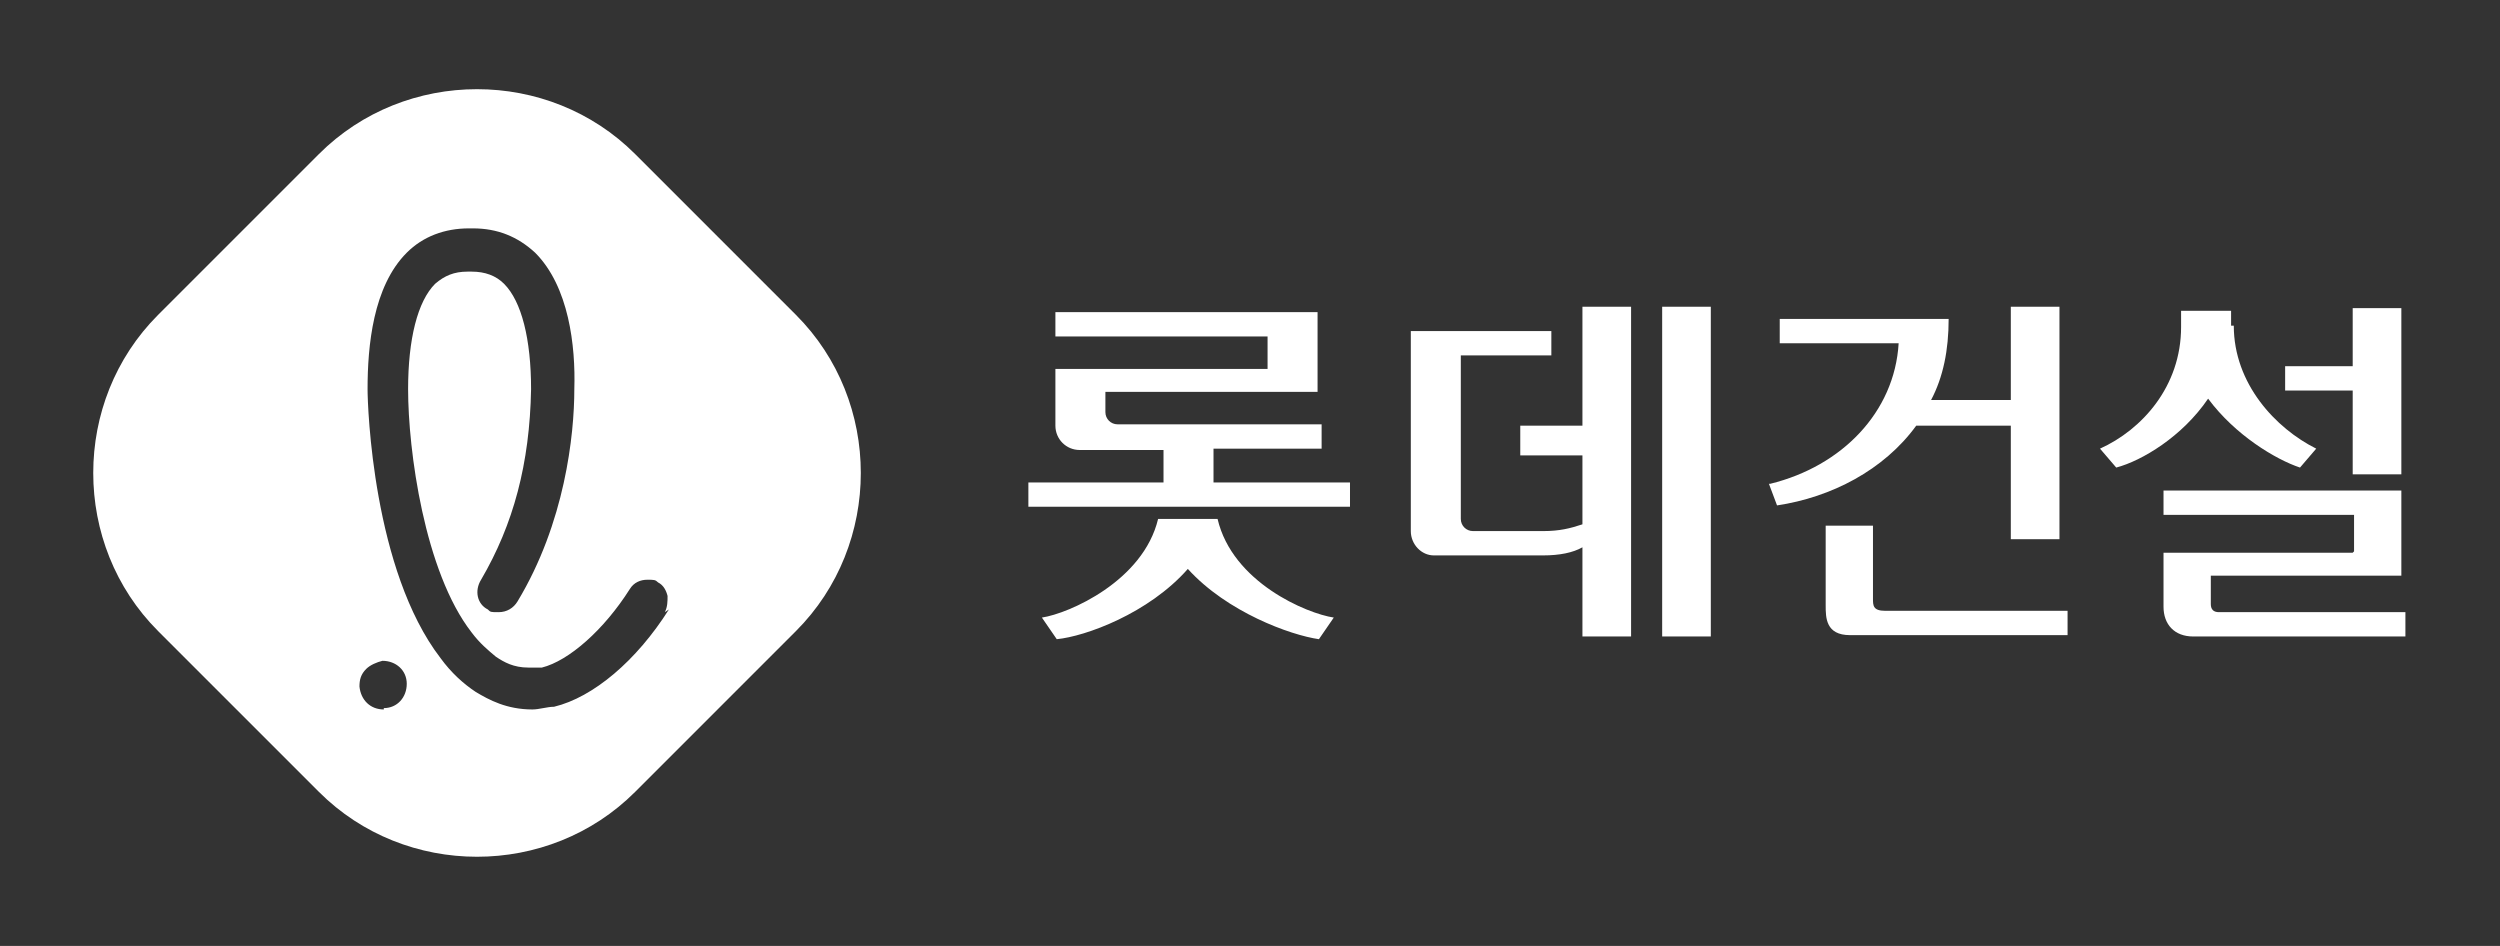
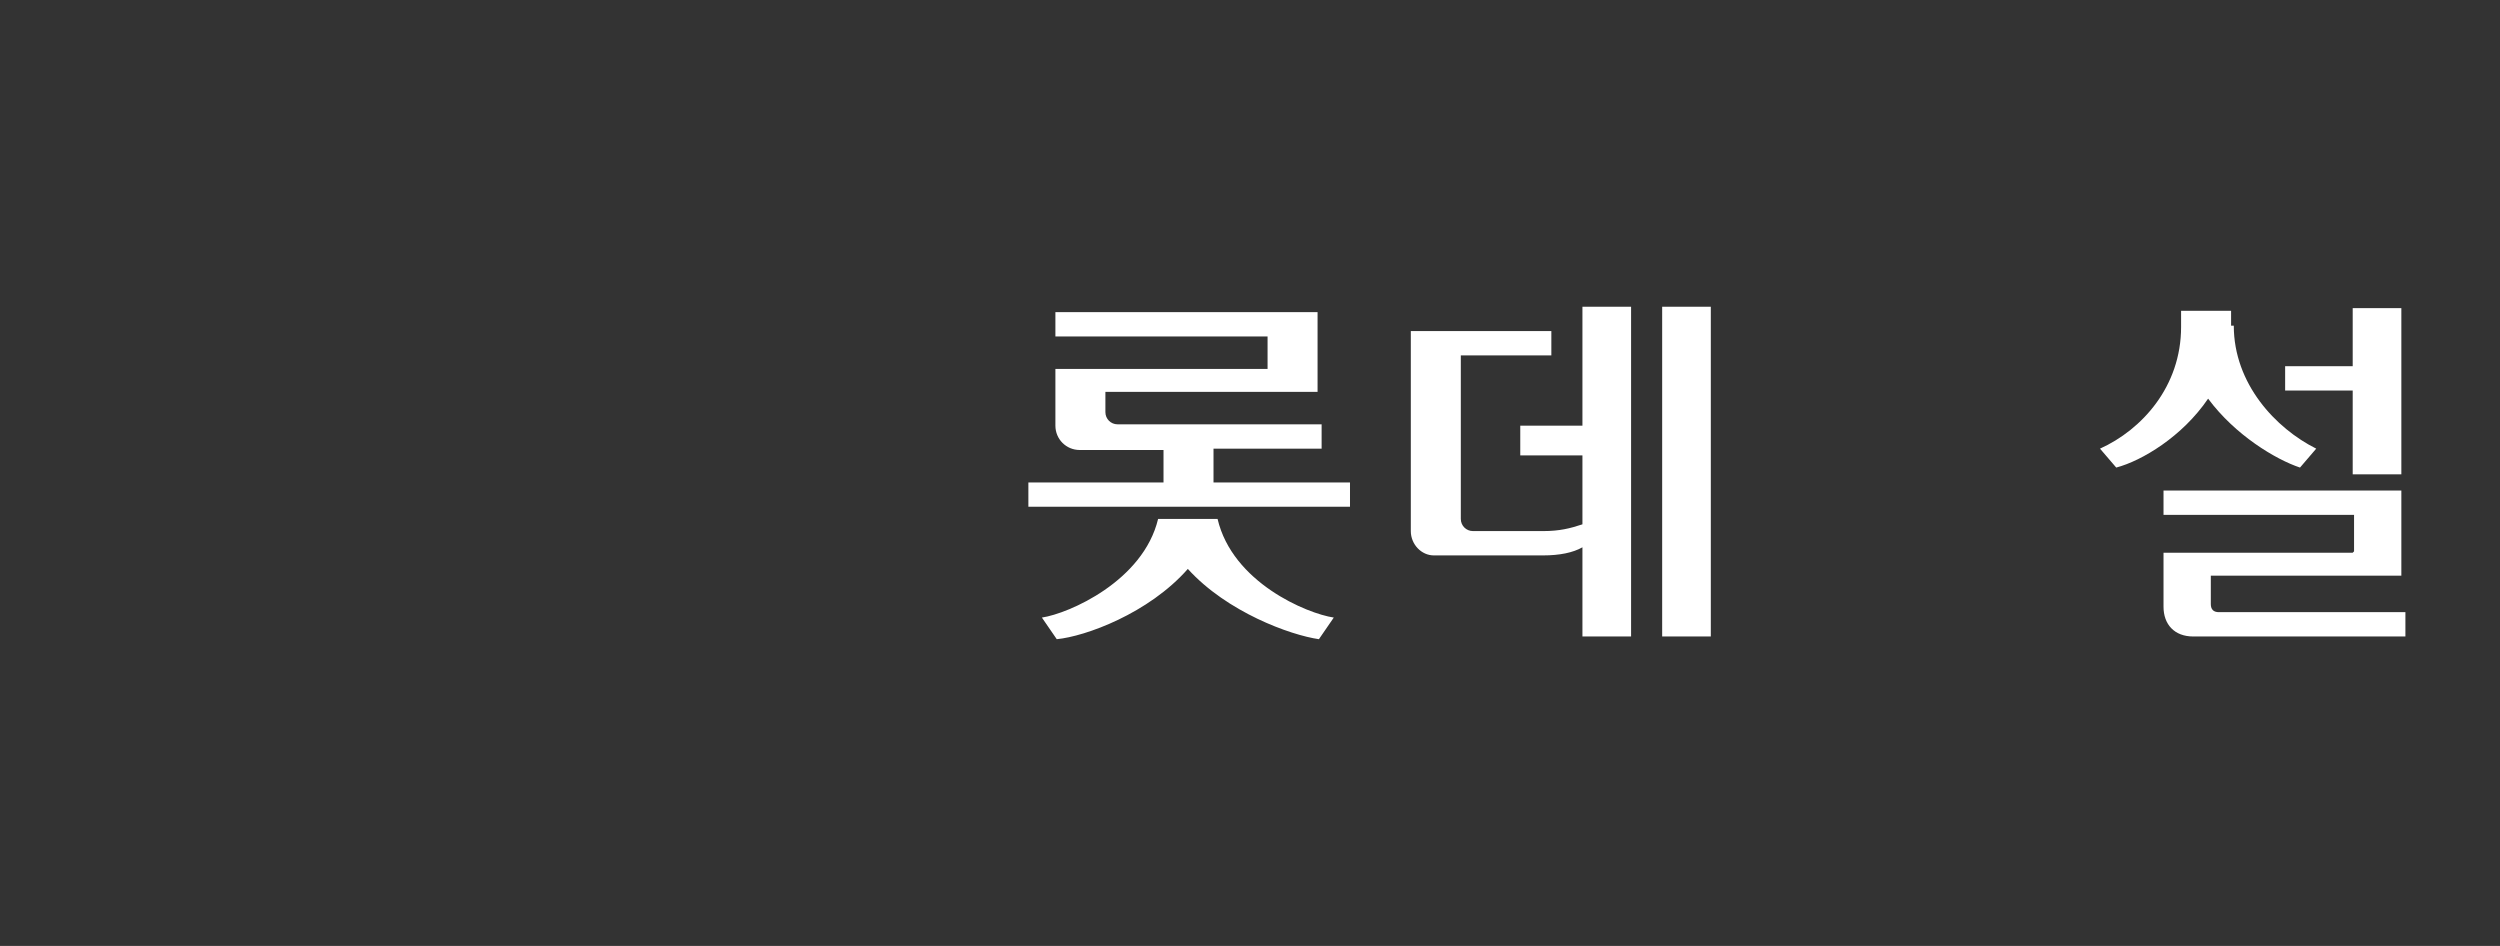
<svg xmlns="http://www.w3.org/2000/svg" id="_레이어_1" version="1.1" viewBox="0 0 185 70">
  <rect x="0" y="0" width="185" height="70" fill="#333333" stroke="none" />
  <defs>
    <style>
      .st0 {
        fill: #fff;
      }
    </style>
  </defs>
  <g>
-     <path class="st0" d="M131,35.8c5.3-1.3,9.2-5.3,9.5-10.4h-8.8v-1.8h12.5c0,2.3-.4,4.3-1.3,6h5.9v-6.9h3.6v17.2h-3.6v-8.4h-7c-2.4,3.3-6.3,5.3-10.3,5.9l-.6-1.6h0ZM138.6,44.3c0,.5,0,.9.9.9h13.5v1.8h-16.1c-1.8,0-1.8-1.3-1.8-2.2v-5.9h3.5v5.4h0Z" />
    <path class="st0" d="M165.3,24.1c0,4.3,3.1,7.6,6.1,9.1l-1.2,1.4c-1.8-.6-4.8-2.4-6.8-5.1-1.9,2.8-4.9,4.6-6.8,5.1l-1.2-1.4c3.1-1.4,6-4.6,6-9v-1.2h3.7v1.1h0ZM174.2,40.8v-2.7h-14.1v-1.8h17.6v6.3h-14.1v2.1c0,.4.2.6.6.6h13.8v1.8h-15.7c-1.4,0-2.2-.9-2.2-2.2v-4h14ZM177.7,22.7v12.4h-3.6v-6.2h-5v-1.8h5v-4.3h3.6Z" />
    <path class="st0" d="M123,22.7v24.4h3.6v-24.4h-3.6ZM117.1,31.5h-4.6v2.2h4.6v5.1c-.9.3-1.7.5-2.9.5h-5.2c-.5,0-.9-.4-.9-.9v-12.1h6.7v-1.8h-10.4v14.8c0,1,.8,1.8,1.7,1.8h8.1c1.2,0,2.2-.2,2.9-.6v6.6h3.6v-24.4h-3.6v8.8Z" />
    <path class="st0" d="M89.8,35.6v-2.4h8v-1.8h-15.1c-.5,0-.9-.4-.9-.9v-1.5h15.7v-5.9h-19.4v1.8h15.7v2.4h-15.7v4.2c0,1,.8,1.8,1.8,1.8h6.2v2.4h-10v1.8h23.8v-1.8h-10.1ZM89.9,38.4h-4.2c-1.1,4.6-6.6,7-8.6,7.3l1.1,1.6c2.1-.2,6.8-1.9,9.7-5.2,2.9,3.2,7.6,4.9,9.7,5.2l1.1-1.6c-2-.3-7.5-2.6-8.6-7.3Z" />
  </g>
-   <path class="st0" d="M58.9,23.3l-11.9-11.9c-6.4-6.4-17-6.4-23.4,0l-11.9,11.9c-6.4,6.4-6.4,17,0,23.4l11.9,11.9c6.4,6.4,17,6.4,23.4,0l11.9-11.9c6.4-6.4,6.4-17,0-23.4ZM28.4,52.5h0c-1,0-1.7-.7-1.8-1.7,0-.5.1-.9.5-1.3.3-.3.8-.5,1.2-.6,1,0,1.8.7,1.8,1.7s-.7,1.8-1.7,1.8ZM49.5,45.1c-2.4,3.8-5.6,6.5-8.5,7.2,0,0,0,0,0,0-.5,0-1.1.2-1.6.2-1.9,0-3.2-.7-4.2-1.3-.9-.6-1.8-1.4-2.6-2.5-5-6.5-5.4-18.6-5.4-19.9,0-3.2.4-7.6,2.9-10.1,1.2-1.2,2.8-1.8,4.6-1.8h.3c1.8,0,3.3.6,4.6,1.8,2.5,2.5,3,6.9,2.9,10.1,0,3.4-.7,9.9-4.2,15.7-.3.5-.8.8-1.4.8s-.6,0-.8-.2c-.8-.4-1-1.4-.5-2.2,2.4-4.1,3.6-8.6,3.7-14.1,0-3.7-.7-6.5-2-7.8-.6-.6-1.4-.9-2.4-.9h-.3c-1,0-1.7.3-2.4.9-1.3,1.3-2,4.1-2,7.8,0,4.5,1.2,13.5,4.7,18,.6.8,1.2,1.3,1.8,1.8.6.4,1.3.8,2.4.8s.6,0,1,0c2-.5,4.6-2.8,6.5-5.8.3-.5.8-.7,1.3-.7s.6,0,.8.2c.4.2.6.6.7,1,0,.4,0,.8-.2,1.2Z" />
</svg>